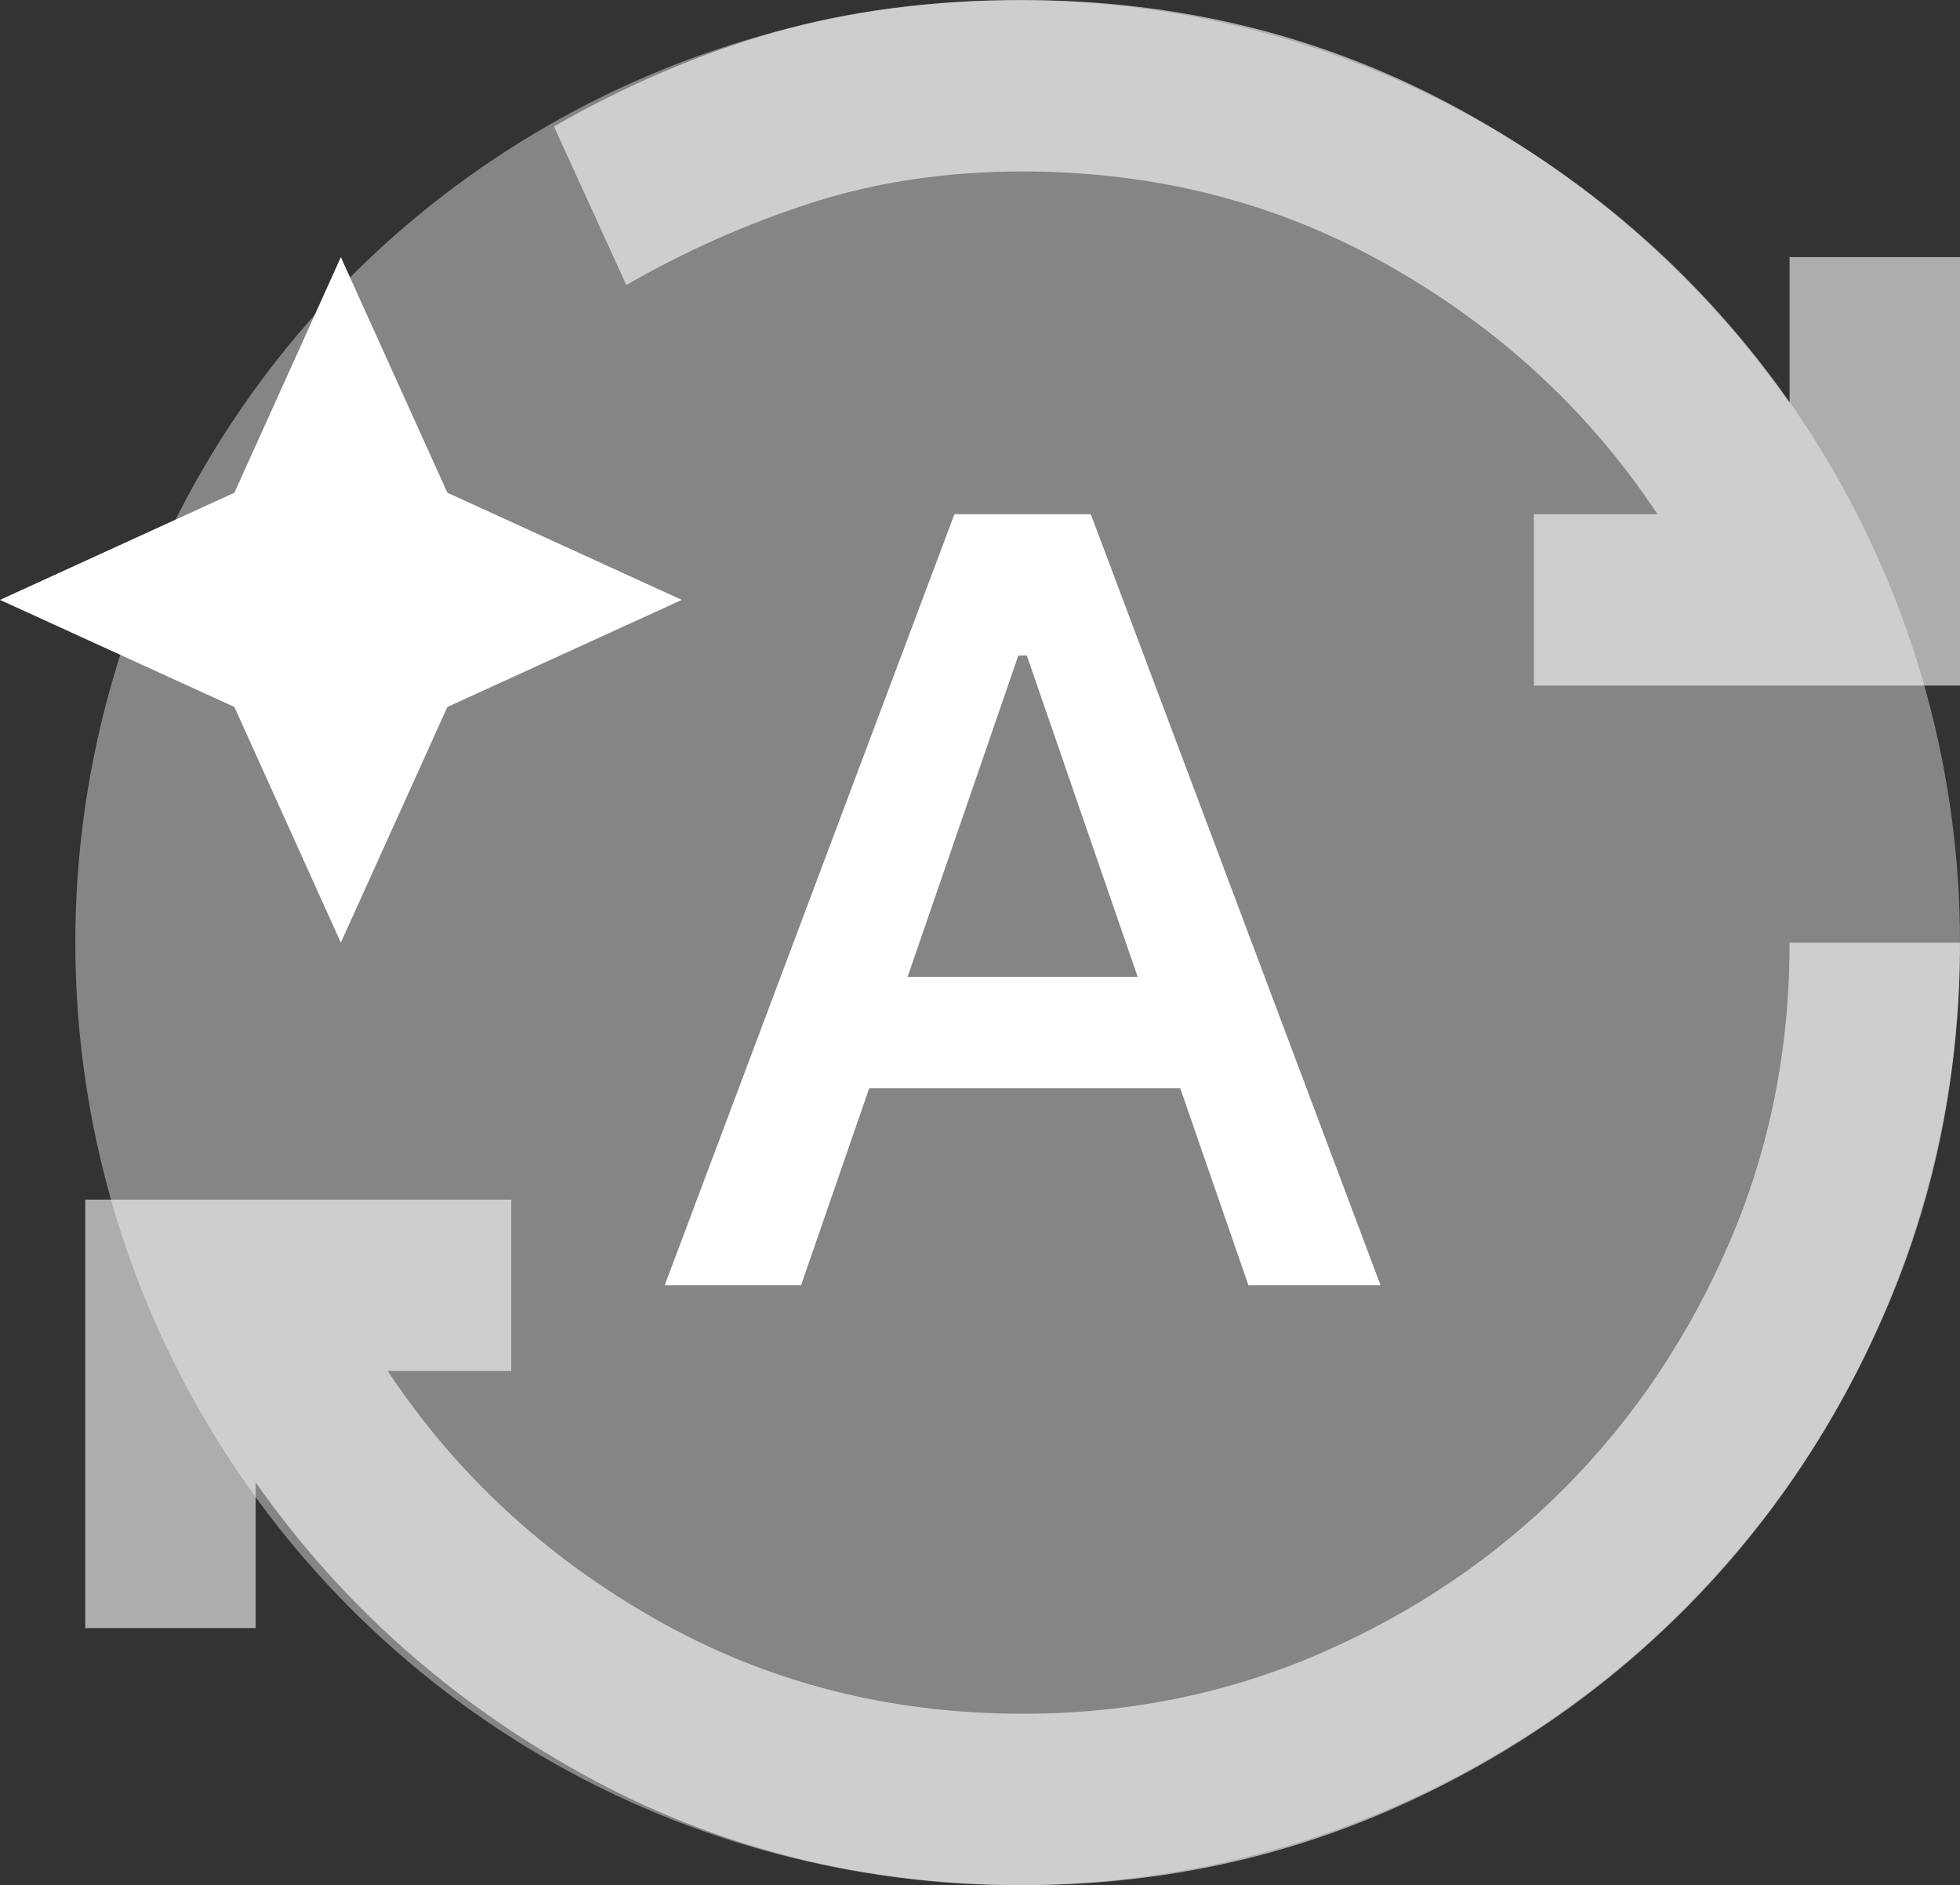
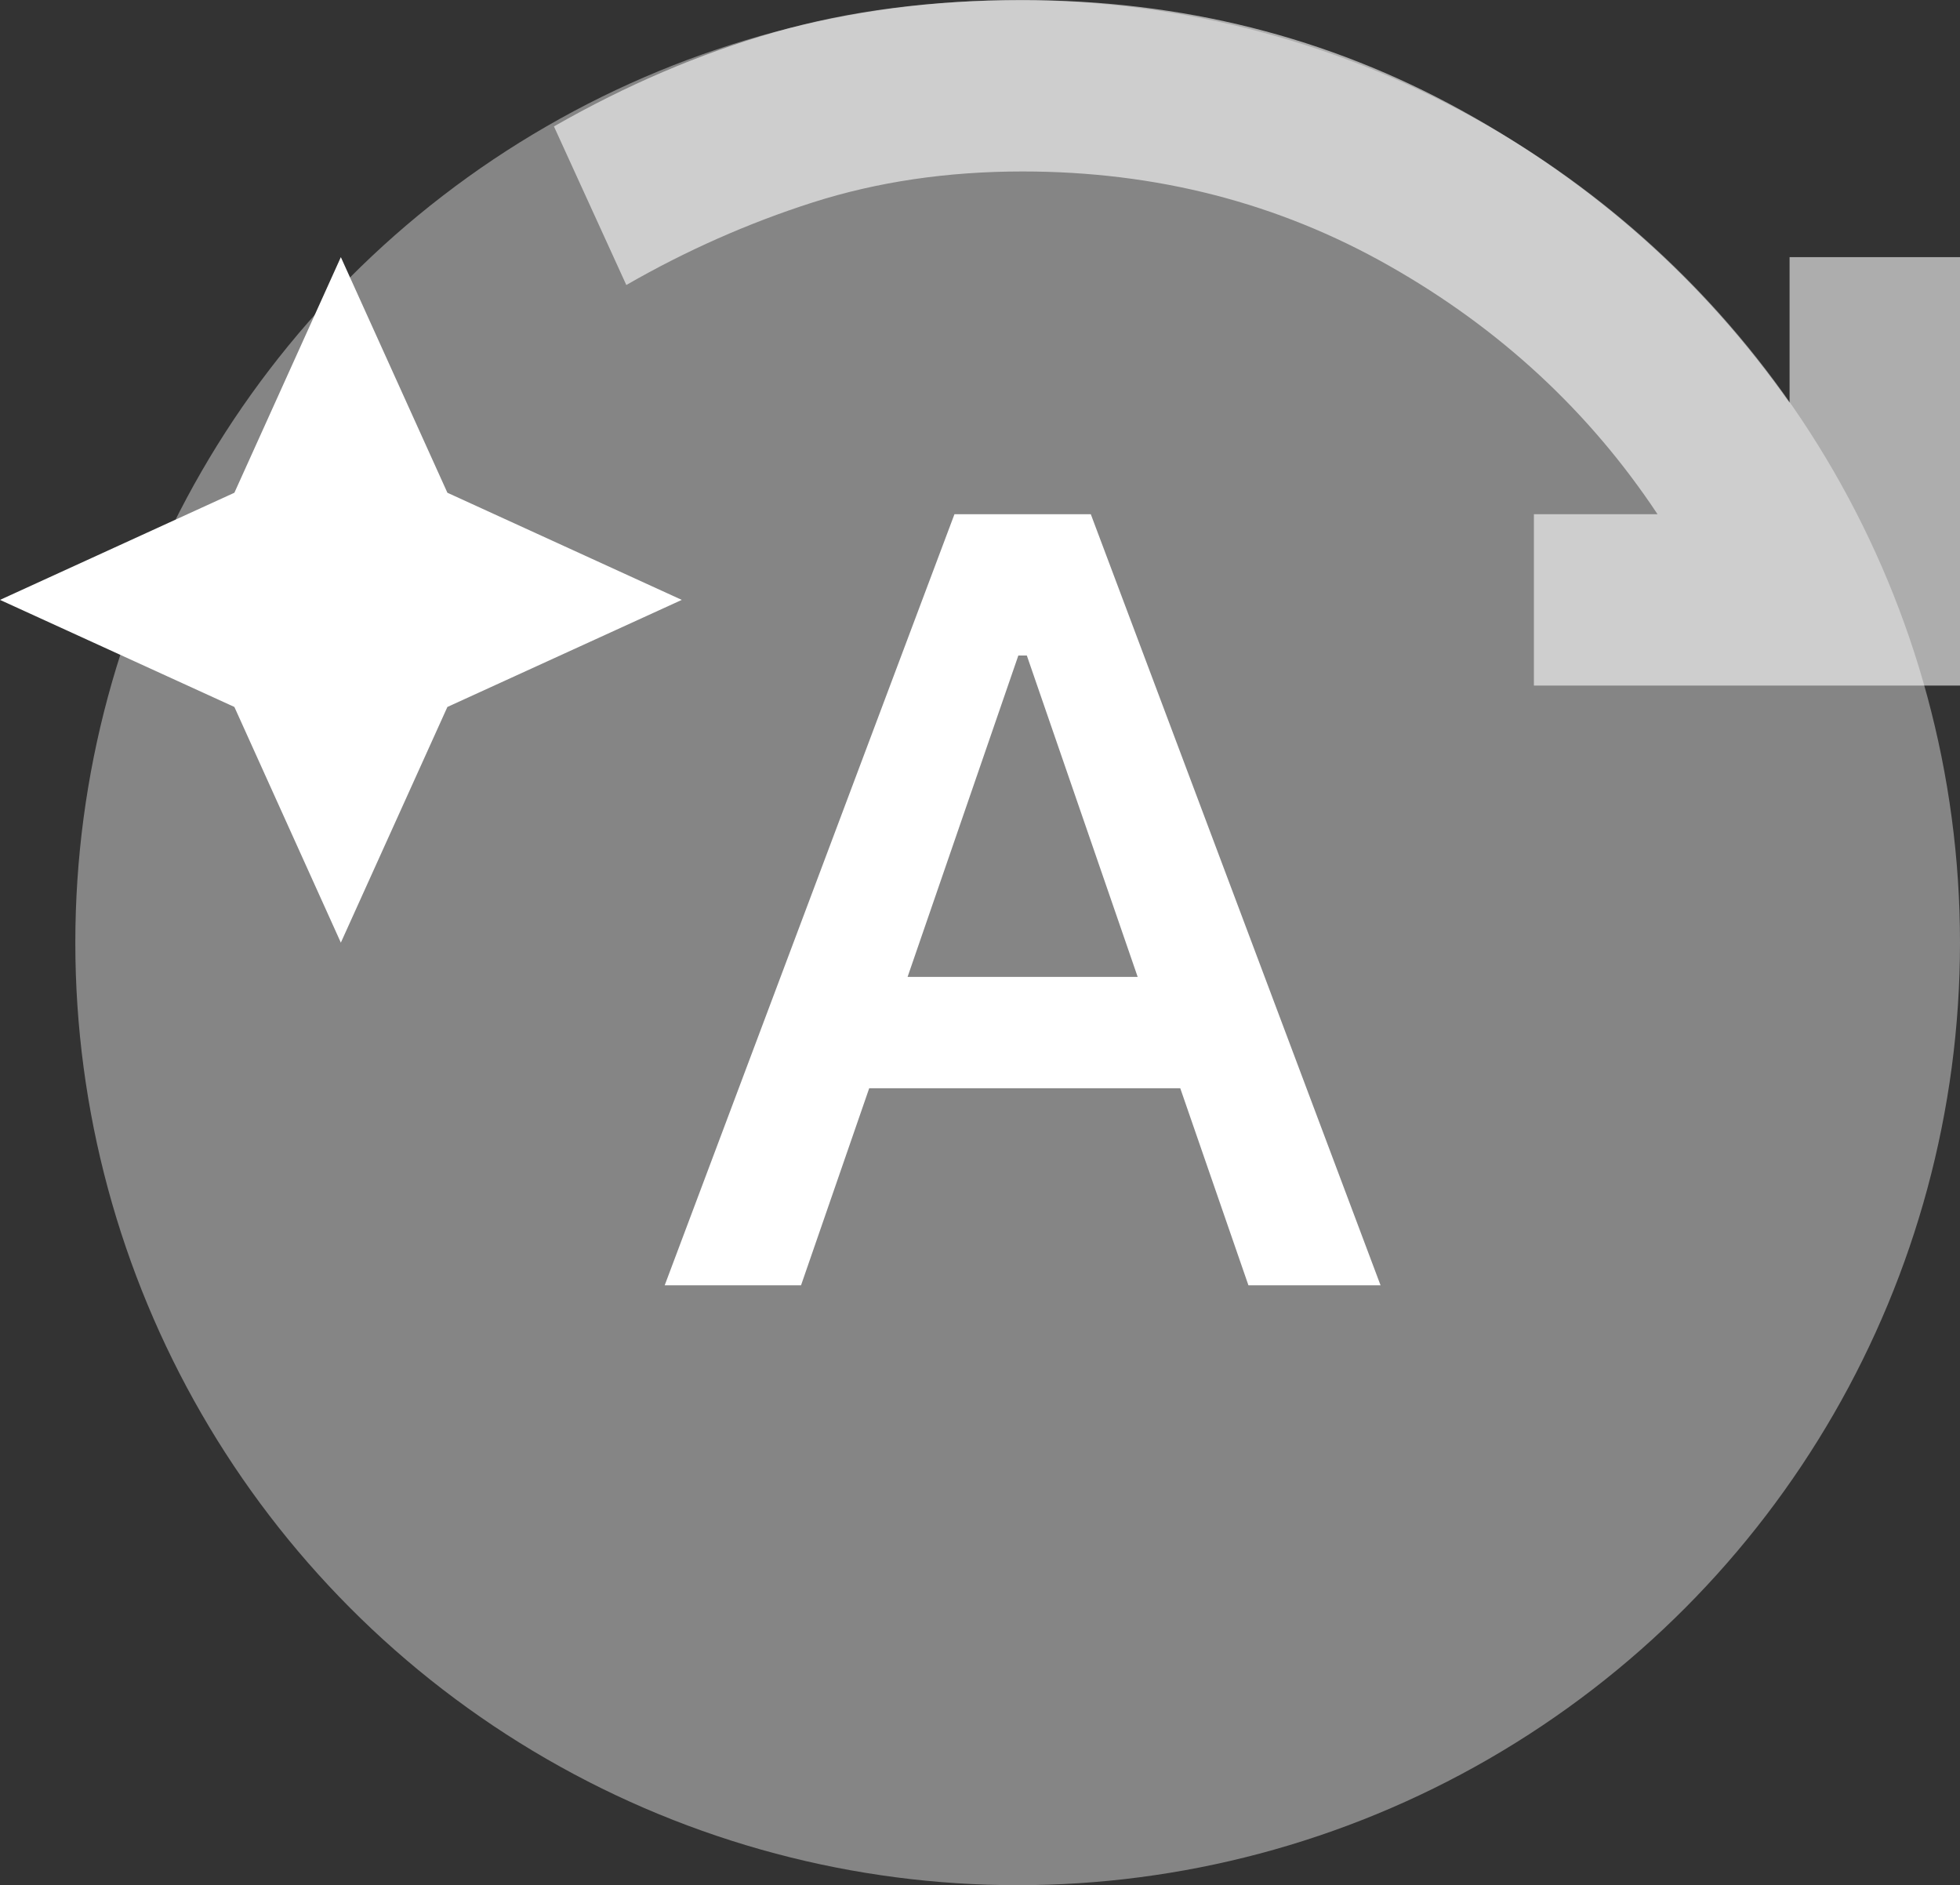
<svg xmlns="http://www.w3.org/2000/svg" width="23.289px" height="22.395px" viewBox="0 0 23.289 22.395" version="1.1">
  <rect x="0" y="0" width="23.289" height="22.395" fill="#333333" stroke="none" />
  <title>带看</title>
  <g id="页面-1" stroke="none" stroke-width="1" fill="none" fill-rule="evenodd">
    <g id="丰富的交互功能切图" transform="translate(-810.665, -9166.792)" fill="#FFFFFF">
      <g id="丰富的交互功能备份-11" transform="translate(0, 8600)">
        <g id="编组-3" transform="translate(293, 300)">
          <g id="未选择备份-8" transform="translate(457.56, 235.493)">
            <g id="带看" transform="translate(60.105, 31.3)">
              <ellipse id="椭圆形" opacity="0.4" cx="12.092" cy="11.198" rx="11.197" ry="11.198" />
              <g id="MaterialSymbolsAutopay" transform="translate(-0, 0)" fill-rule="nonzero">
                <path d="M4.05,11.198 L2.785,8.398 L0,7.126 L2.785,5.853 L4.05,3.054 L5.316,5.853 L8.101,7.126 L5.316,8.398 L4.05,11.198 Z M7.898,15.269 L11.341,6.108 L12.961,6.108 L16.404,15.269 L14.834,15.269 L14.024,12.928 L10.328,12.928 L9.518,15.269 L7.898,15.269 Z M10.784,11.605 L13.518,11.605 L12.201,7.787 L12.1,7.787 L10.784,11.605 Z" id="形状" />
-                 <path d="M12.151,22.395 C10.261,22.395 8.522,21.958 6.936,21.084 C5.35,20.21 4.05,19.052 3.038,17.611 L3.038,19.341 L1.013,19.341 L1.013,14.251 L6.075,14.251 L6.075,16.287 L4.607,16.287 C5.417,17.509 6.48,18.493 7.797,19.24 C9.113,19.986 10.564,20.359 12.151,20.359 C13.417,20.359 14.602,20.117 15.708,19.633 C16.814,19.15 17.776,18.497 18.594,17.675 C19.412,16.852 20.062,15.885 20.543,14.774 C21.024,13.663 21.265,12.471 21.264,11.198 L23.289,11.198 C23.289,12.742 22.998,14.192 22.415,15.549 C21.833,16.907 21.036,18.094 20.024,19.112 C19.011,20.13 17.83,20.932 16.48,21.518 C15.13,22.103 13.687,22.396 12.151,22.395 Z" id="路径" opacity="0.6" />
                <path d="M7.442,3.385 L6.582,1.501 C7.442,1.009 8.316,0.636 9.202,0.382 C10.089,0.127 11.071,0 12.151,0 C14.041,0 15.779,0.437 17.366,1.311 C18.952,2.185 20.251,3.343 21.264,4.784 L21.264,3.054 L23.289,3.054 L23.289,8.144 L18.226,8.144 L18.226,6.108 L19.695,6.108 C18.884,4.886 17.821,3.902 16.505,3.156 C15.189,2.409 13.737,2.036 12.151,2.036 C11.256,2.036 10.425,2.159 9.657,2.404 C8.889,2.65 8.151,2.977 7.442,3.385 Z" id="路径" opacity="0.6" />
              </g>
            </g>
          </g>
        </g>
      </g>
    </g>
  </g>
</svg>